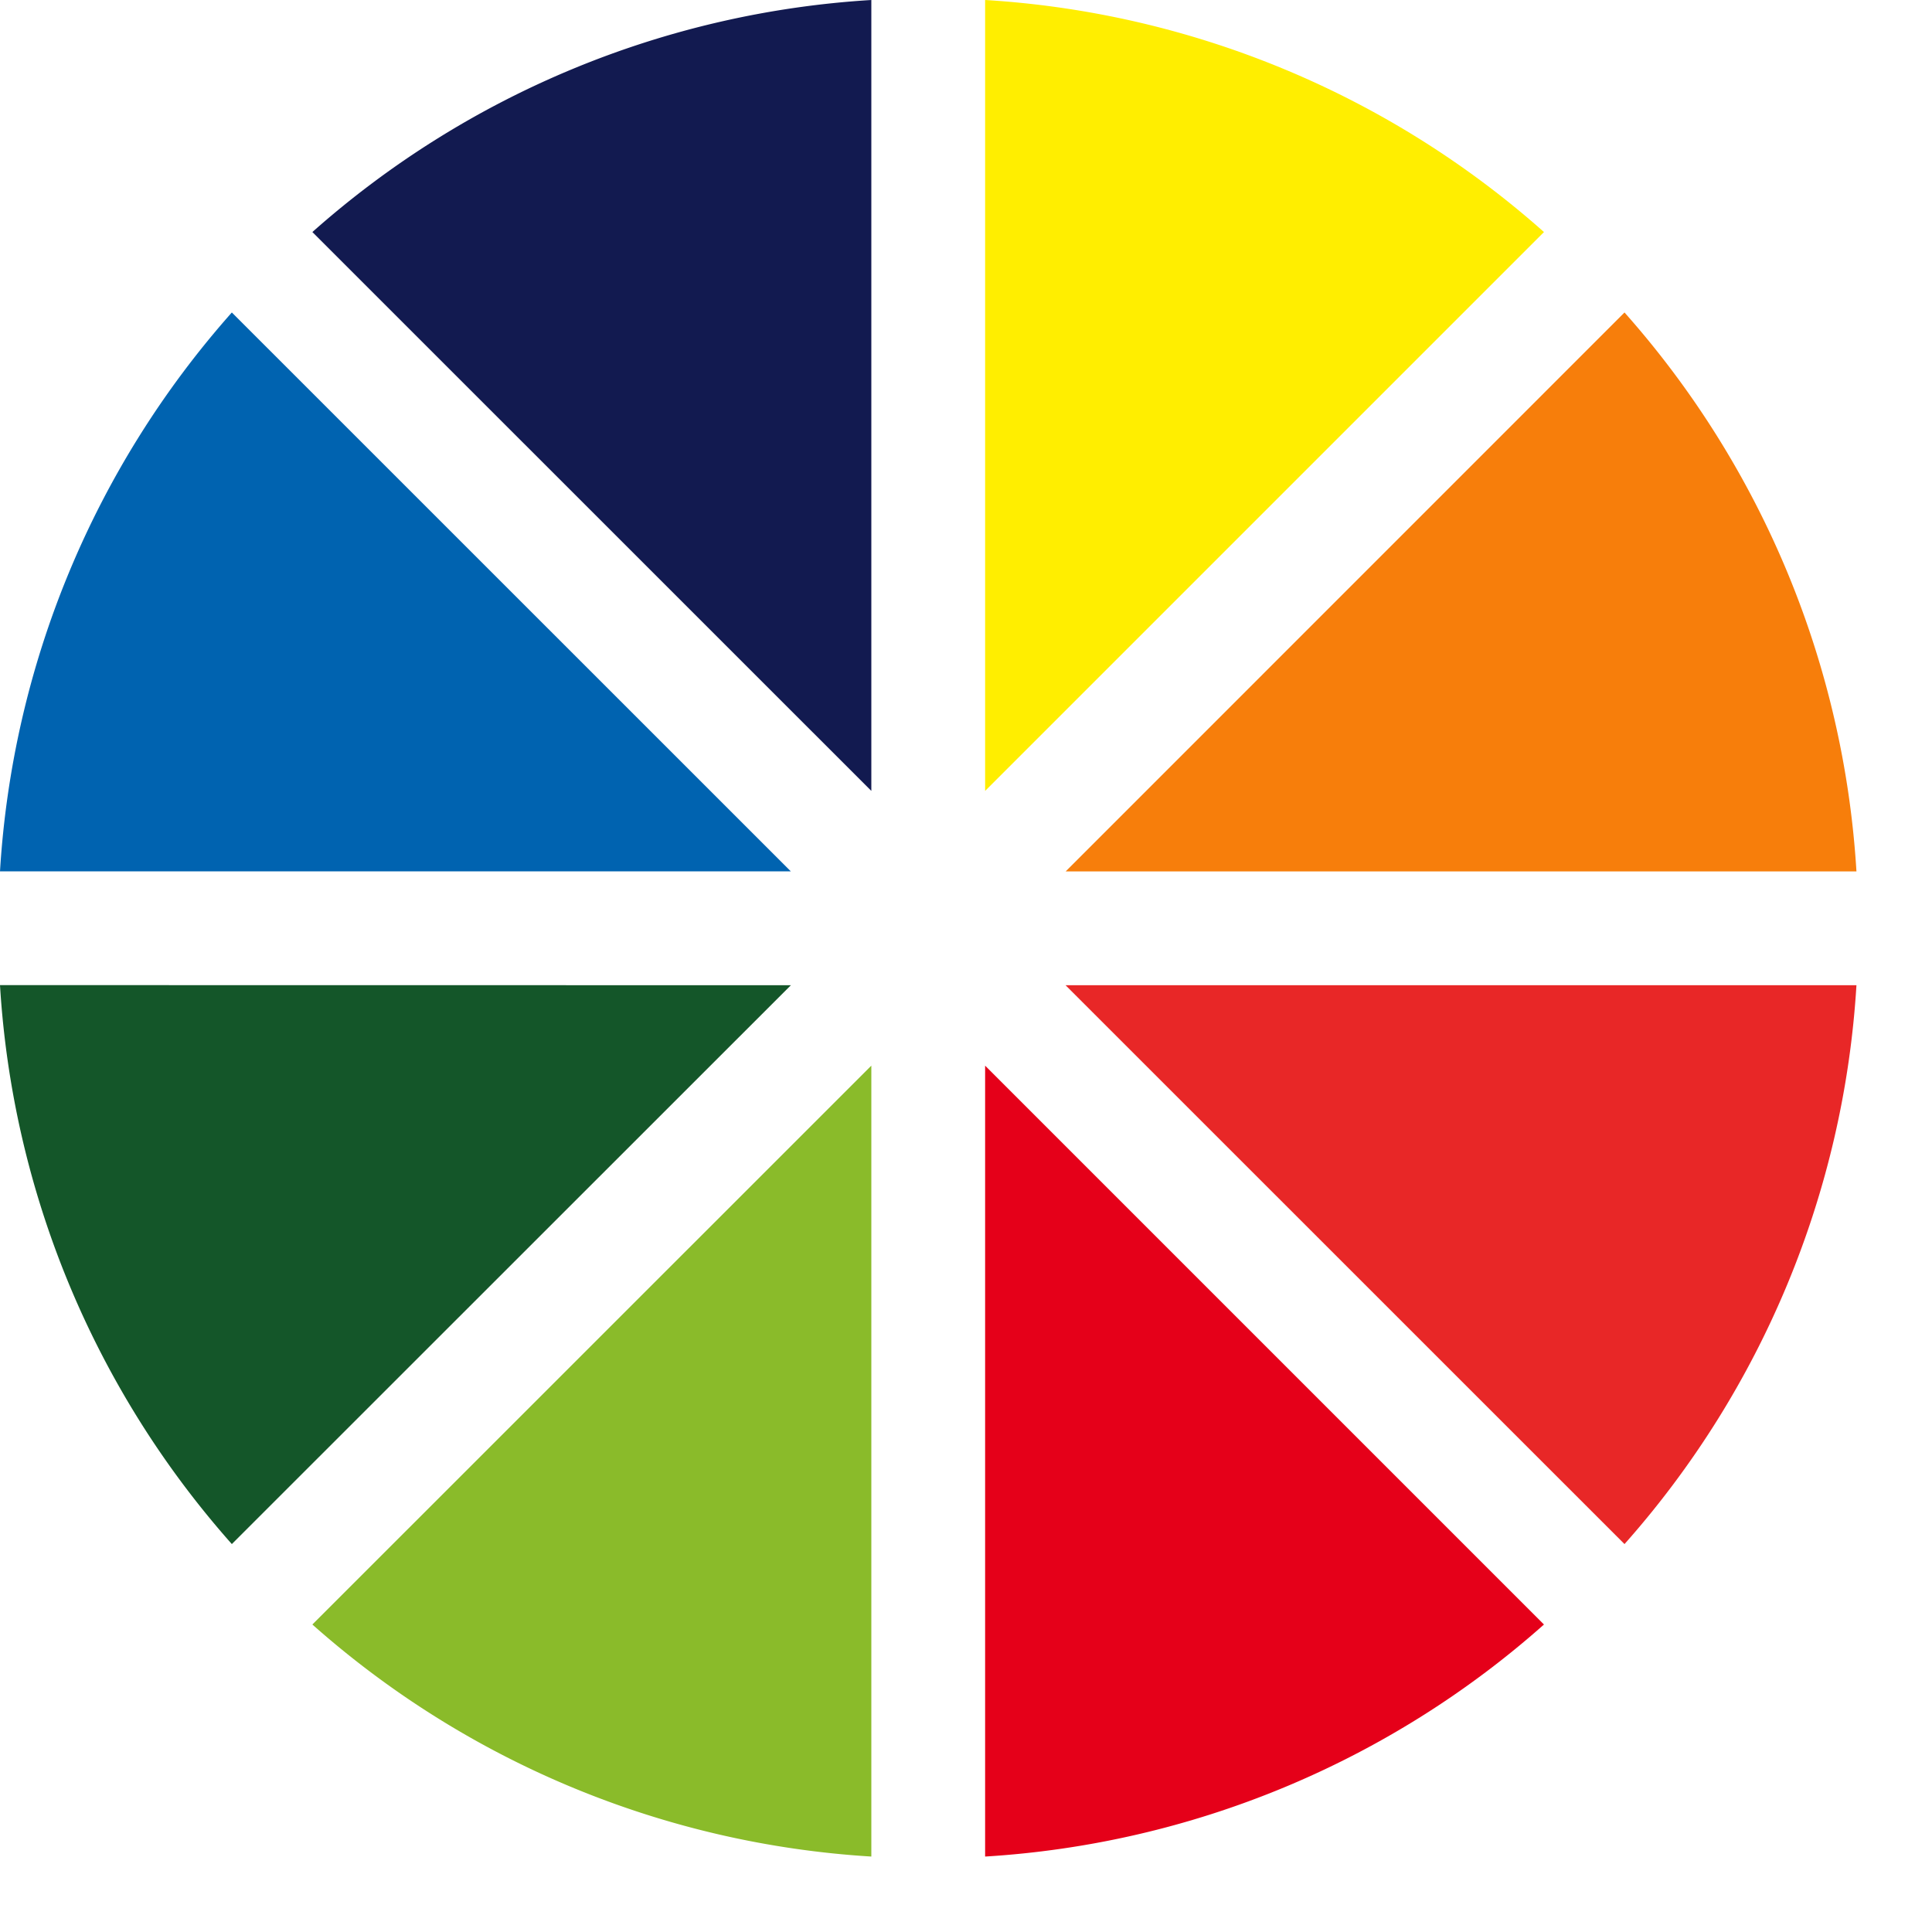
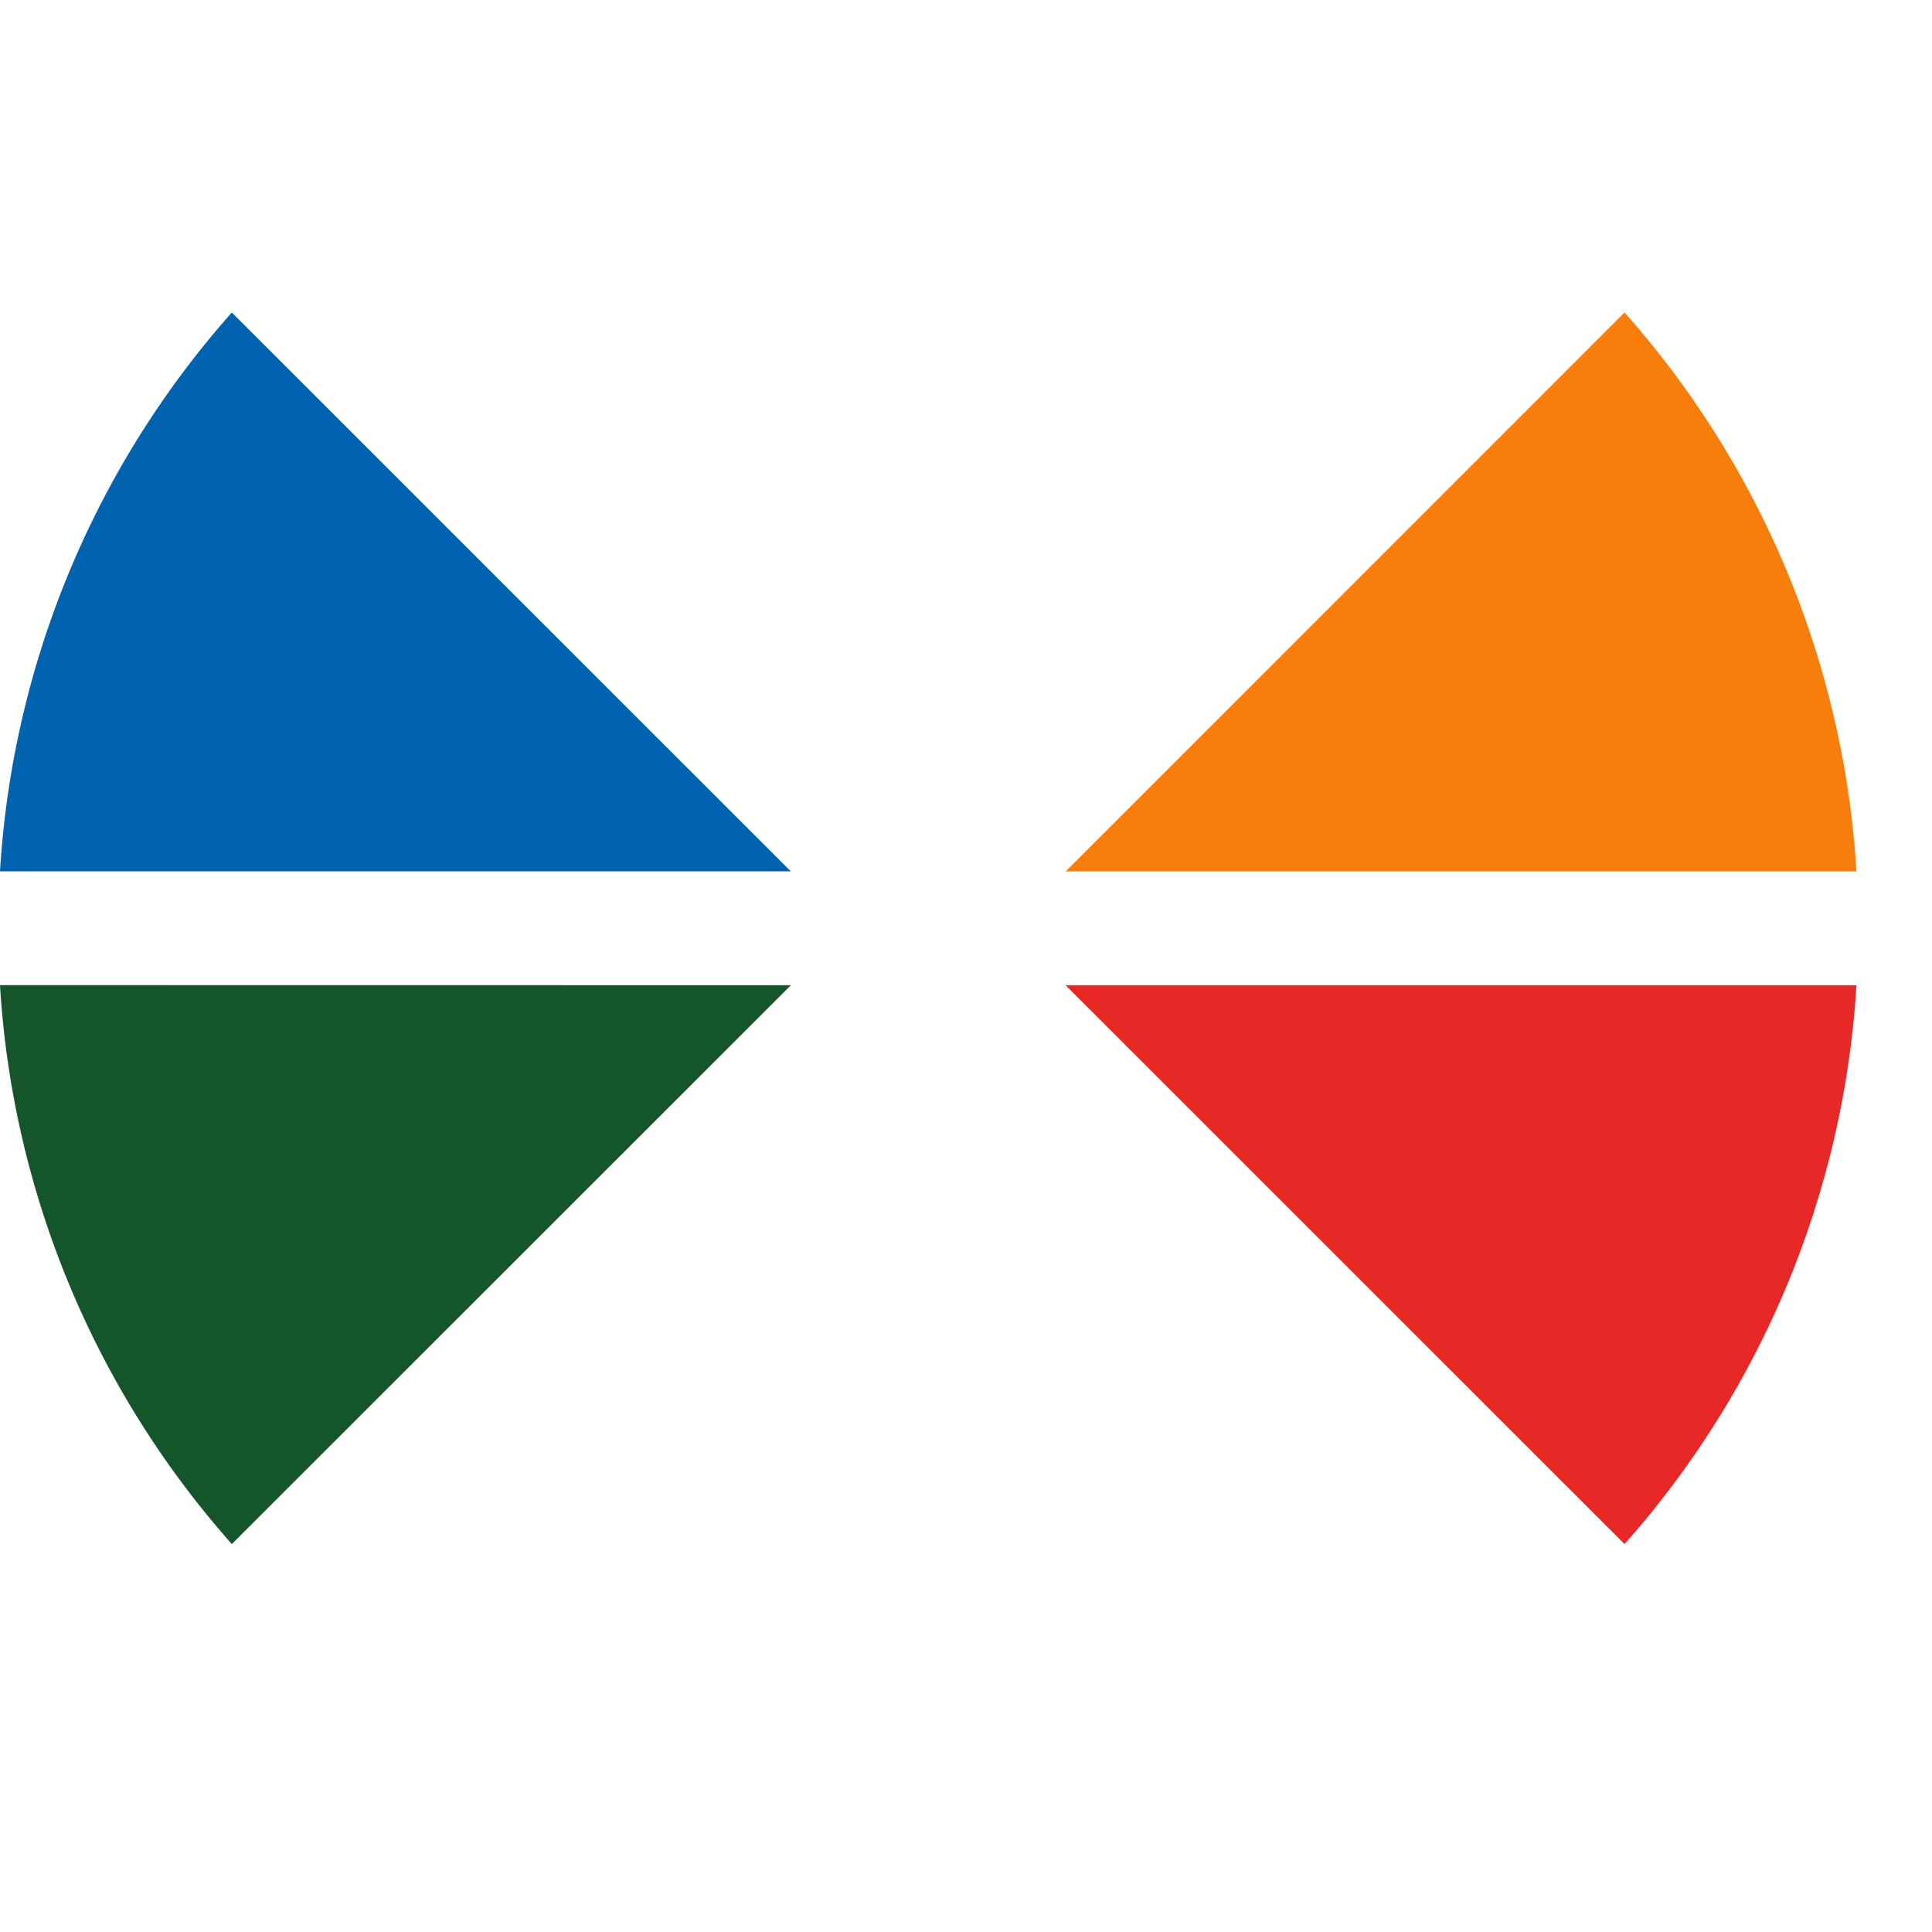
<svg xmlns="http://www.w3.org/2000/svg" xmlns:xlink="http://www.w3.org/1999/xlink" width="19" height="19" viewBox="0 0 19 19">
  <defs>
-     <path id="b9tra" d="M934.569 984.258v-7.778l-5.497 5.496a9.11 9.11 0 0 0 5.497 2.282z" />
-     <path id="b9trb" d="M935.688 966v7.778l5.496-5.496a9.108 9.108 0 0 0-5.496-2.282z" />
-     <path id="b9trc" d="M934.569 973.778V966a9.109 9.109 0 0 0-5.497 2.282z" />
    <path id="b9trd" d="M926 975.688a9.108 9.108 0 0 0 2.28 5.497l5.498-5.496z" />
    <path id="b9tre" d="M928.28 969.073a9.108 9.108 0 0 0-2.28 5.496h7.777z" />
-     <path id="b9trf" d="M935.688 984.258a9.11 9.11 0 0 0 5.496-2.282l-5.496-5.496z" />
    <path id="b9trg" d="M936.48 974.57h7.777a9.108 9.108 0 0 0-2.281-5.497z" />
    <path id="b9trh" d="M941.976 981.185a9.108 9.108 0 0 0 2.281-5.496h-7.778z" />
  </defs>
  <g>
    <g transform="translate(-926 -966)">
      <g>
        <use fill="#8abb2a" xlink:href="#b9tra" />
      </g>
      <g>
        <use fill="#fe0" xlink:href="#b9trb" />
      </g>
      <g>
        <use fill="#121a50" xlink:href="#b9trc" />
      </g>
      <g>
        <use fill="#145629" xlink:href="#b9trd" />
      </g>
      <g>
        <use fill="#0063b0" xlink:href="#b9tre" />
      </g>
      <g>
        <use fill="#e50019" xlink:href="#b9trf" />
      </g>
      <g>
        <use fill="#f77e0b" xlink:href="#b9trg" />
      </g>
      <g>
        <use fill="#e82727" xlink:href="#b9trh" />
      </g>
    </g>
  </g>
</svg>